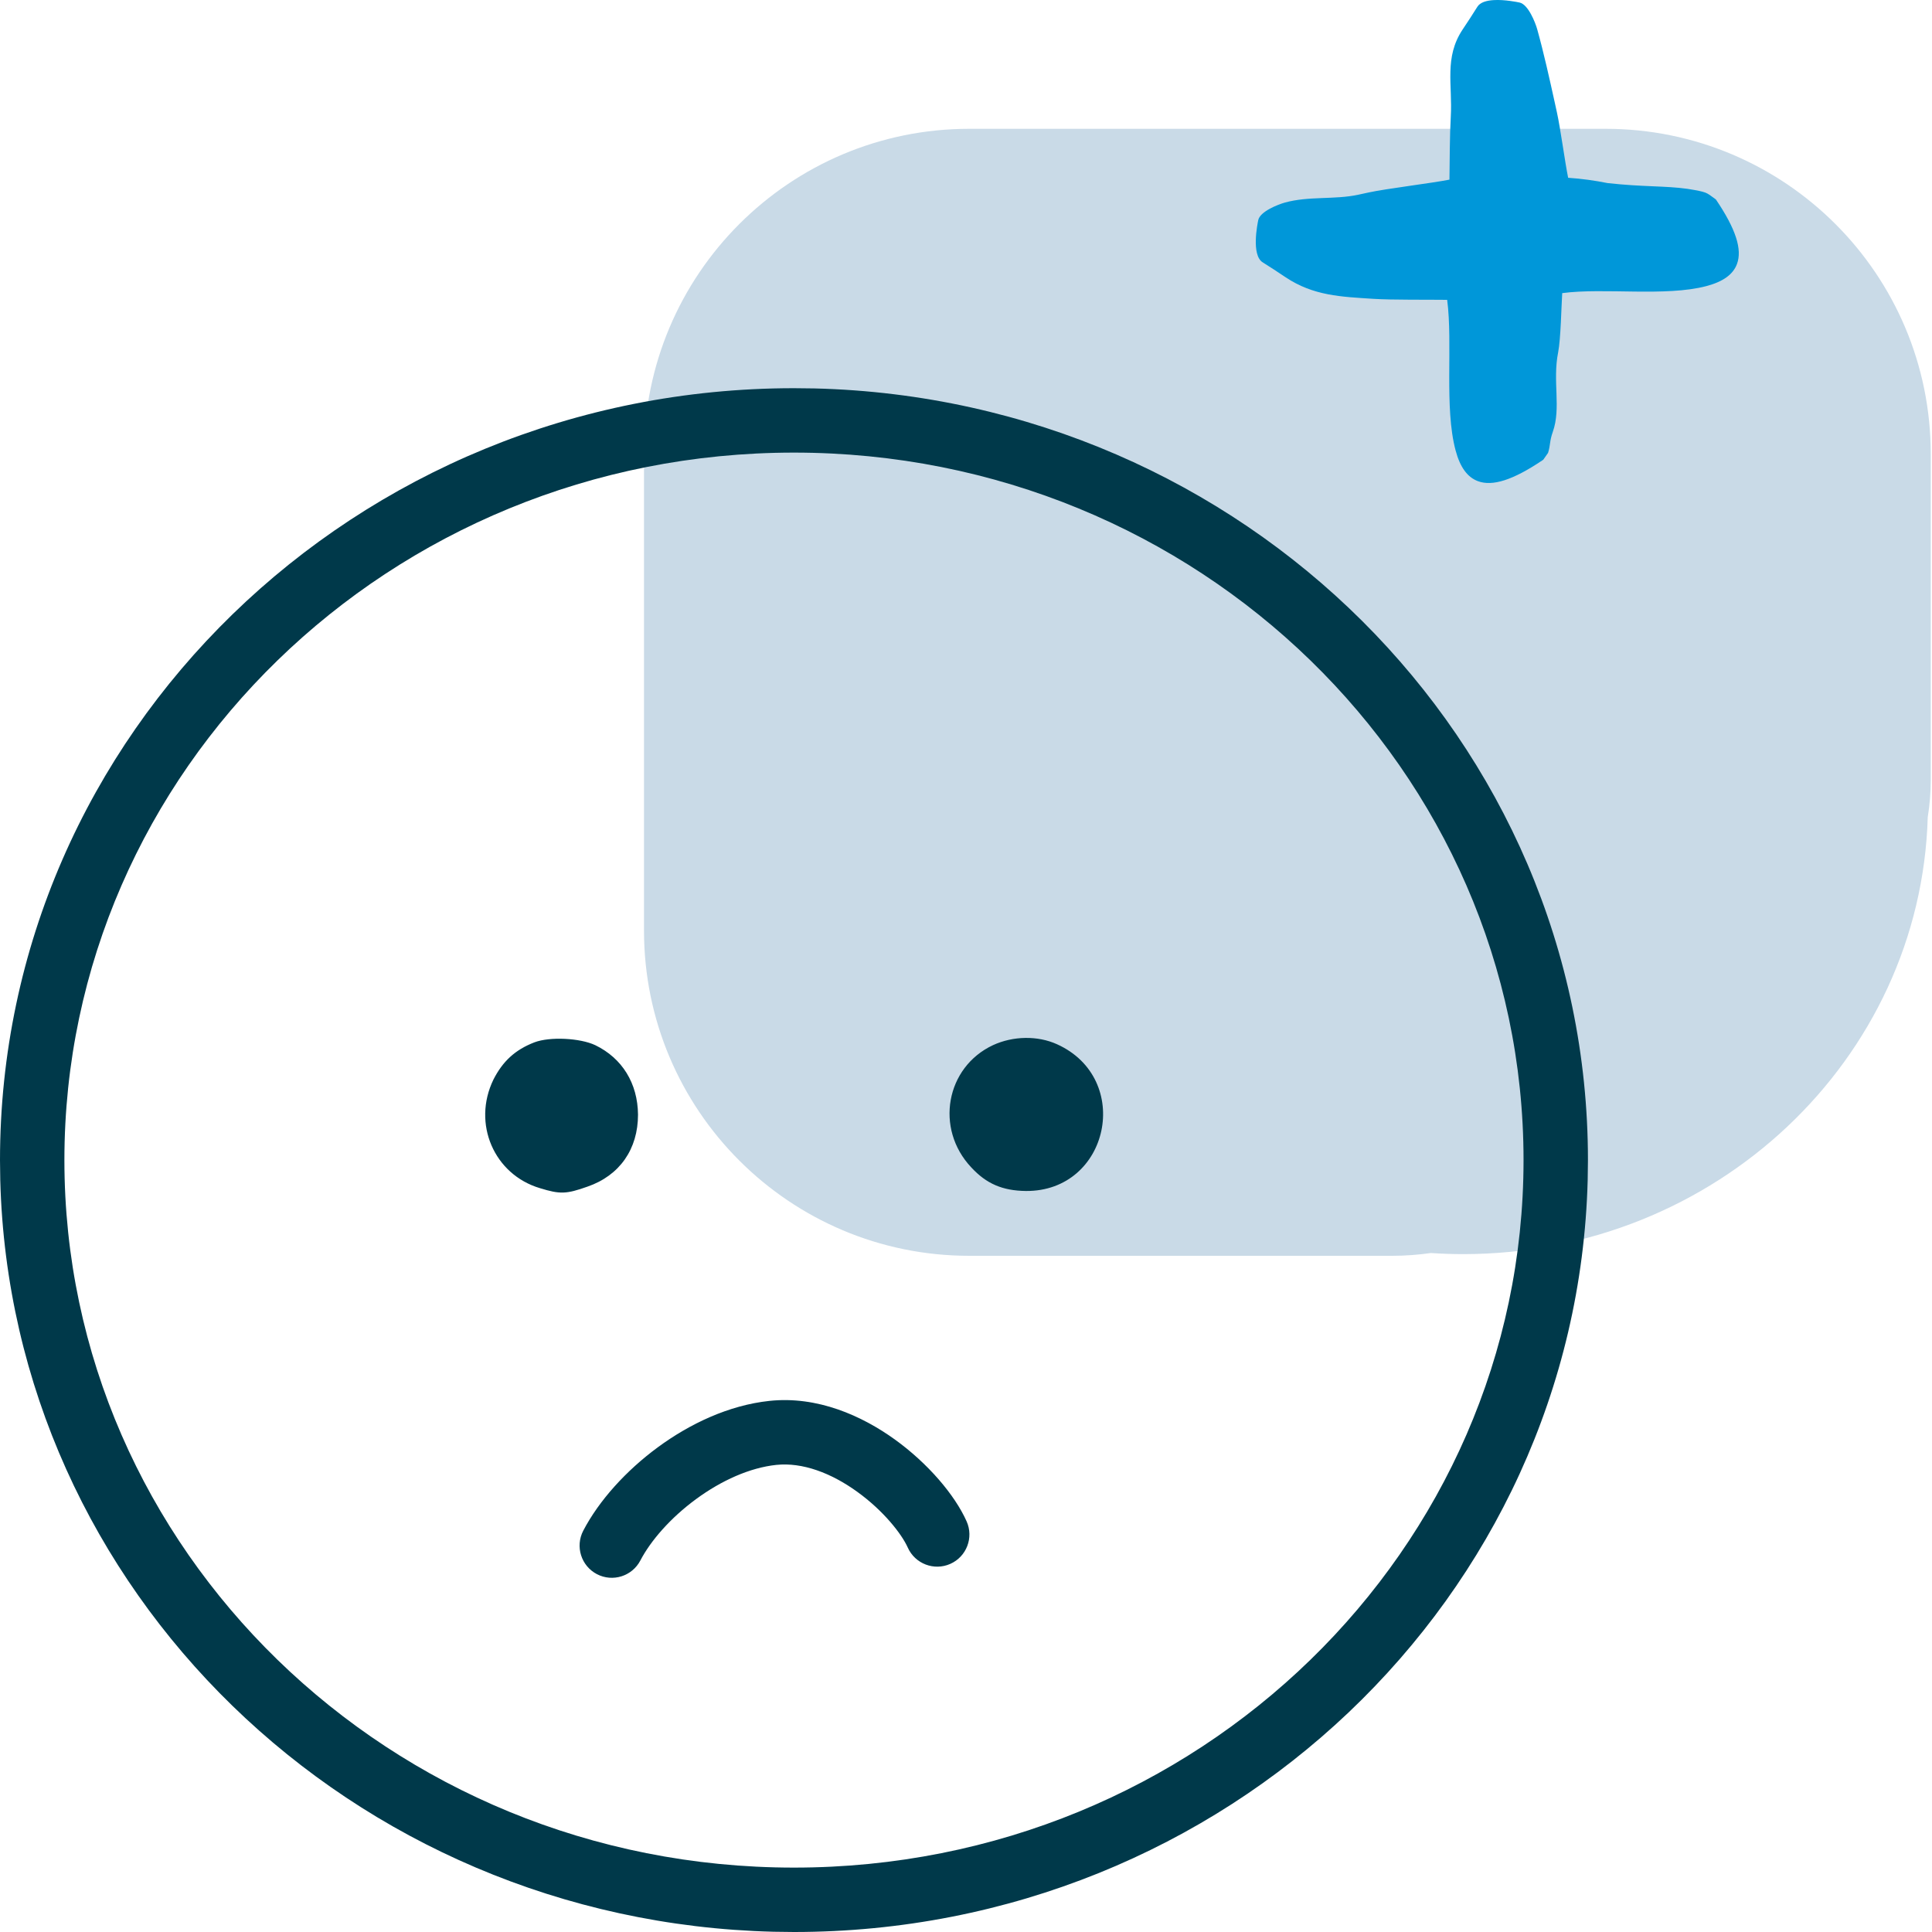
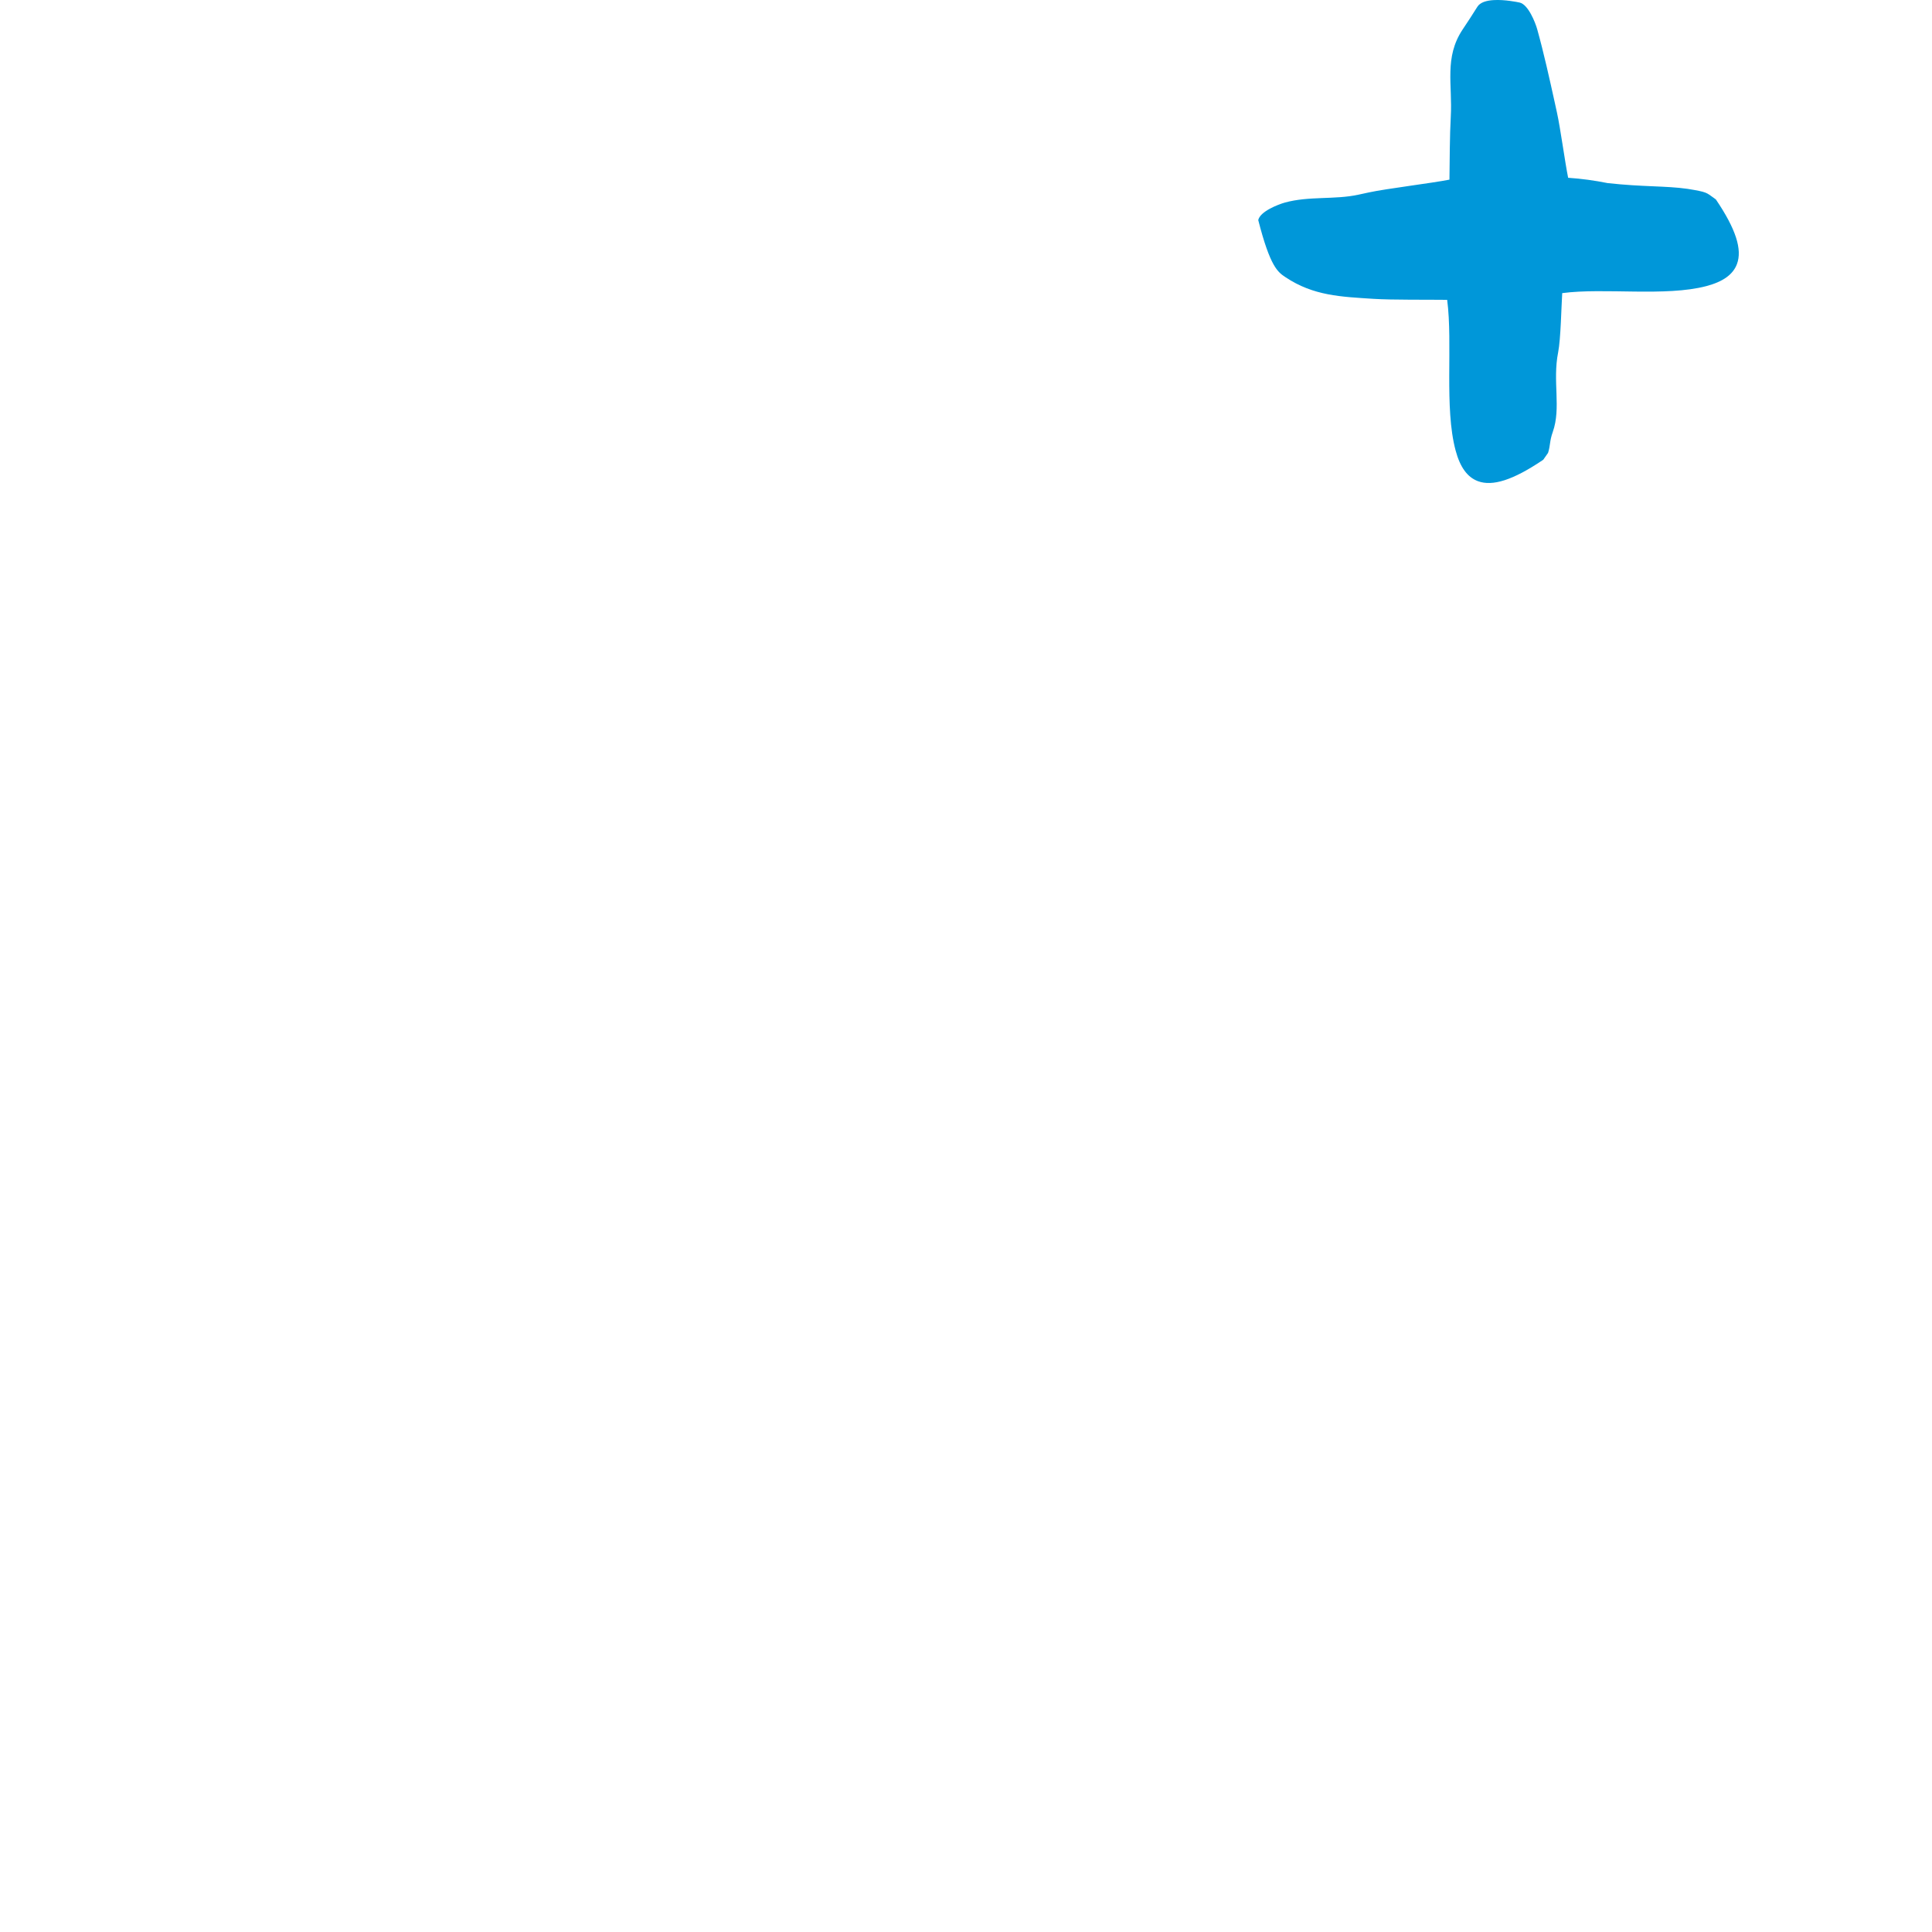
<svg xmlns="http://www.w3.org/2000/svg" width="60" height="60" viewBox="0 0 60 60" fill="none">
-   <path d="M49.858 4C55.438 4 59.961 8.523 59.961 14.102V24.224C59.961 24.615 59.929 25.001 59.868 25.378C59.648 32.909 53.271 38.948 45.438 38.948C45.101 38.948 44.768 38.936 44.438 38.914C44.044 38.969 43.645 39 43.241 39H30.102C24.523 39 20 34.477 20 28.898V14.102C20 8.523 24.523 4 30.102 4H49.858Z" fill="#C9DAE7" />
-   <path d="M53.23 6.151C52.985 5.98 53.03 5.965 52.402 5.864C51.712 5.767 51.039 5.809 49.926 5.686C49.522 5.605 49.113 5.549 48.7 5.521C48.602 5.038 48.459 3.975 48.353 3.497L48.283 3.177C48.118 2.43 47.948 1.658 47.738 0.903C47.683 0.708 47.463 0.139 47.193 0.079C47.125 0.065 46.732 -0.018 46.386 0.003C46.166 0.016 45.967 0.071 45.88 0.212C45.737 0.445 45.577 0.684 45.424 0.915C44.843 1.786 45.113 2.632 45.055 3.629C45.023 4.183 45.021 5.027 45.014 5.579C44.466 5.688 43.05 5.859 42.506 5.977L42.187 6.046C41.442 6.208 40.651 6.083 39.899 6.292C39.703 6.347 39.134 6.563 39.076 6.835C39.053 6.946 38.852 7.924 39.215 8.148C39.448 8.292 39.687 8.452 39.92 8.607C40.793 9.192 41.66 9.216 42.656 9.281C43.227 9.318 44.376 9.304 44.943 9.312C45.123 10.682 44.848 12.655 45.205 13.989C45.344 14.51 45.571 14.821 45.898 14.943C46.352 15.112 46.989 14.909 47.9 14.296L47.929 14.275L48.076 14.065C48.155 13.815 48.118 13.71 48.223 13.414C48.489 12.663 48.209 11.848 48.39 10.94C48.471 10.525 48.489 9.525 48.516 9.103C49.818 8.93 51.723 9.22 52.993 8.885C53.51 8.748 53.821 8.525 53.942 8.202C54.114 7.748 53.907 7.109 53.289 6.195" fill="#0097D9" />
-   <path d="M25.294 12.063C38.617 12.392 49.315 22.996 49.315 36.028L49.307 36.647C48.969 49.6 38.062 60 24.657 60L24.02 59.992C10.908 59.669 0.34 49.394 0.008 36.647L0 36.028C0 22.789 11.04 12.056 24.657 12.056L25.294 12.063ZM24.657 14.056C12.091 14.056 2 23.946 2 36.028C2 48.11 12.091 58 24.657 58C37.224 58 47.314 48.11 47.315 36.028C47.315 23.946 37.224 14.056 24.657 14.056ZM23.894 43.506C25.38 43.347 26.763 43.964 27.791 44.705C28.813 45.442 29.65 46.421 30.019 47.247C30.244 47.751 30.018 48.342 29.514 48.567C29.01 48.792 28.418 48.566 28.192 48.062C28.002 47.637 27.436 46.915 26.62 46.327C25.81 45.743 24.919 45.408 24.106 45.494C23.288 45.581 22.405 45.976 21.614 46.558C20.823 47.139 20.207 47.848 19.887 48.462C19.631 48.952 19.028 49.142 18.538 48.887C18.049 48.632 17.858 48.028 18.113 47.538C18.601 46.602 19.444 45.671 20.43 44.946C21.416 44.221 22.628 43.641 23.894 43.506ZM16.596 32.371C17.078 32.188 18.013 32.236 18.485 32.458C19.323 32.863 19.805 33.643 19.814 34.616C19.814 35.686 19.246 36.506 18.244 36.852C17.589 37.084 17.396 37.093 16.77 36.9C15.343 36.476 14.659 34.896 15.324 33.527C15.613 32.959 15.998 32.602 16.596 32.371ZM30.839 32.458C31.465 32.169 32.227 32.159 32.824 32.429C35.195 33.498 34.453 37.007 31.86 36.987C31.138 36.978 30.636 36.766 30.164 36.255C29.027 35.05 29.374 33.142 30.839 32.458Z" fill="#00394A" />
+   <path d="M53.23 6.151C52.985 5.98 53.03 5.965 52.402 5.864C51.712 5.767 51.039 5.809 49.926 5.686C49.522 5.605 49.113 5.549 48.7 5.521C48.602 5.038 48.459 3.975 48.353 3.497L48.283 3.177C48.118 2.43 47.948 1.658 47.738 0.903C47.683 0.708 47.463 0.139 47.193 0.079C47.125 0.065 46.732 -0.018 46.386 0.003C46.166 0.016 45.967 0.071 45.88 0.212C45.737 0.445 45.577 0.684 45.424 0.915C44.843 1.786 45.113 2.632 45.055 3.629C45.023 4.183 45.021 5.027 45.014 5.579C44.466 5.688 43.05 5.859 42.506 5.977L42.187 6.046C41.442 6.208 40.651 6.083 39.899 6.292C39.703 6.347 39.134 6.563 39.076 6.835C39.448 8.292 39.687 8.452 39.92 8.607C40.793 9.192 41.66 9.216 42.656 9.281C43.227 9.318 44.376 9.304 44.943 9.312C45.123 10.682 44.848 12.655 45.205 13.989C45.344 14.51 45.571 14.821 45.898 14.943C46.352 15.112 46.989 14.909 47.9 14.296L47.929 14.275L48.076 14.065C48.155 13.815 48.118 13.71 48.223 13.414C48.489 12.663 48.209 11.848 48.39 10.94C48.471 10.525 48.489 9.525 48.516 9.103C49.818 8.93 51.723 9.22 52.993 8.885C53.51 8.748 53.821 8.525 53.942 8.202C54.114 7.748 53.907 7.109 53.289 6.195" fill="#0097D9" />
</svg>